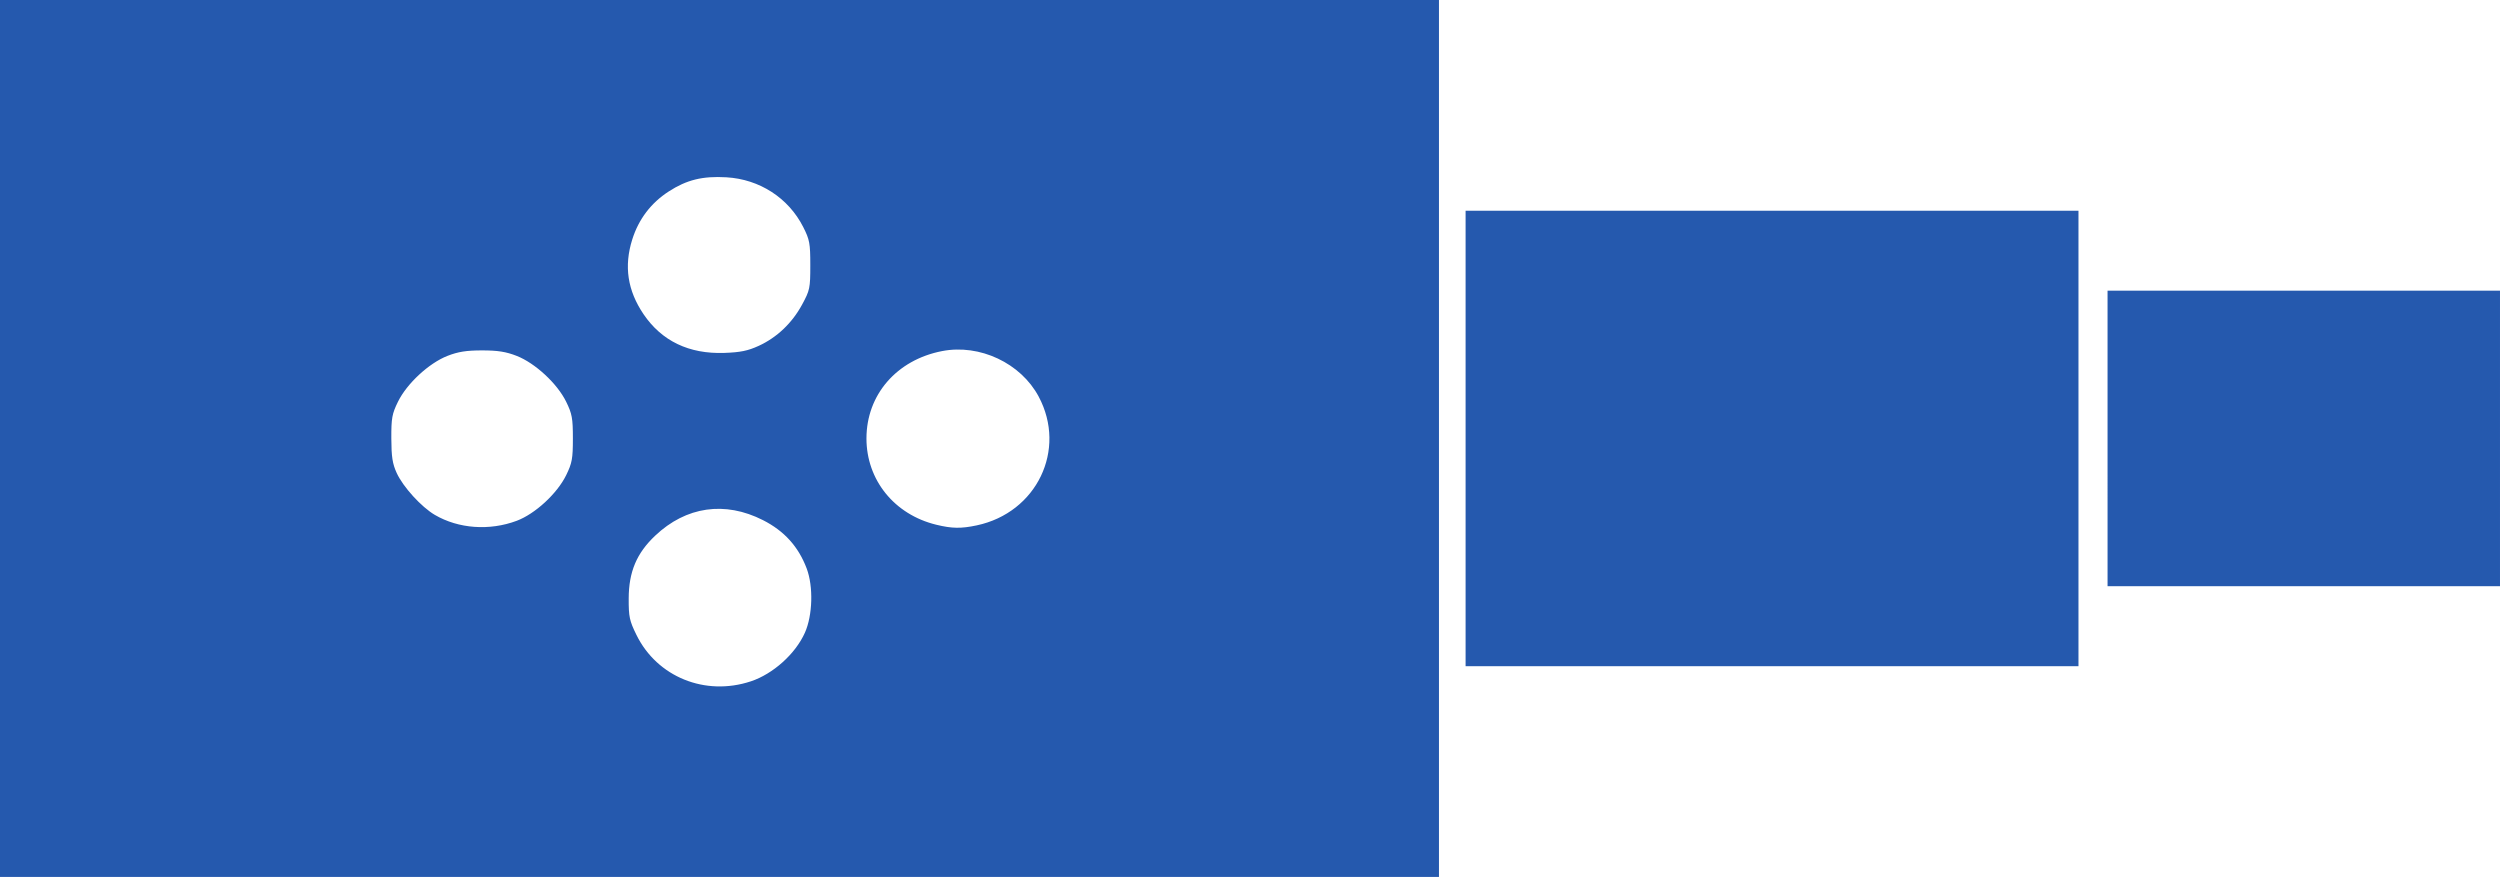
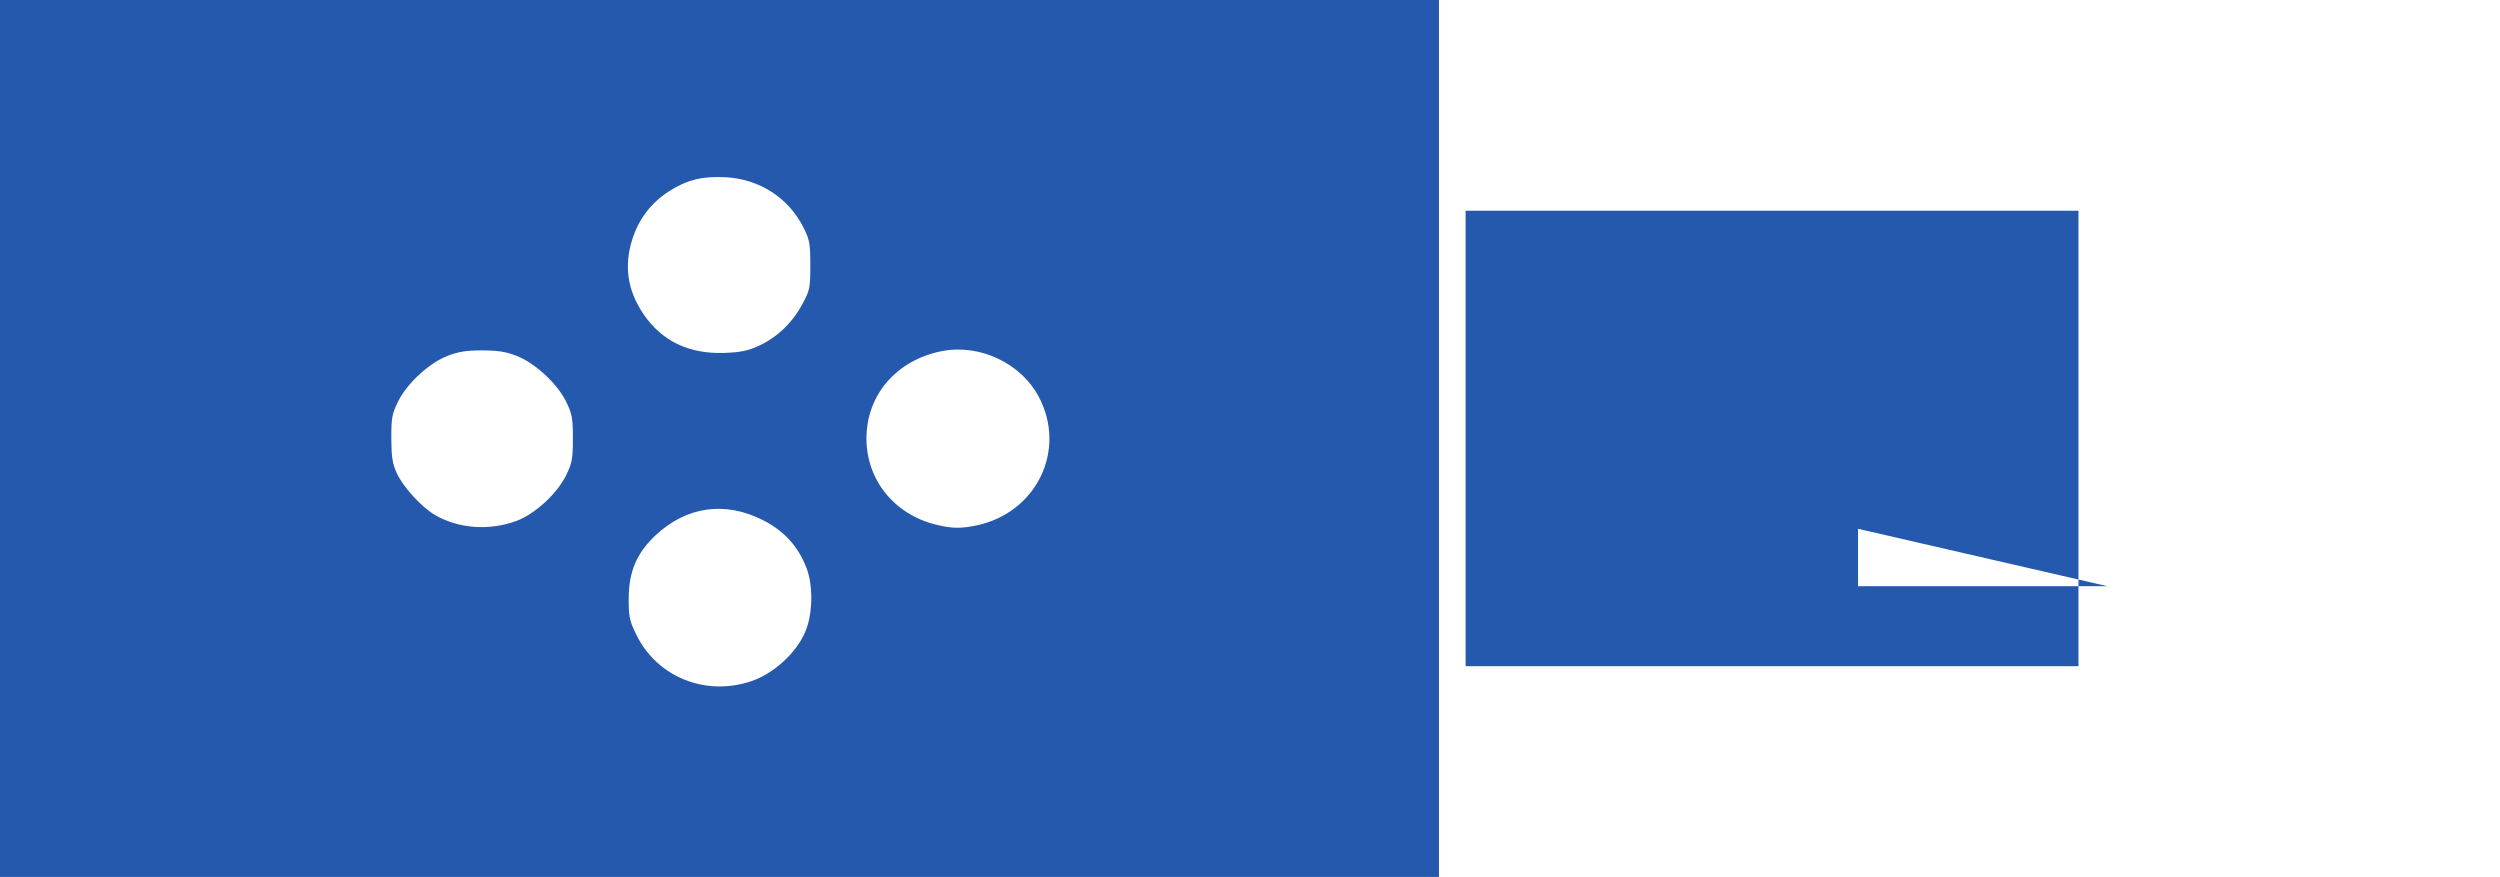
<svg xmlns="http://www.w3.org/2000/svg" xmlns:ns1="http://www.inkscape.org/namespaces/inkscape" xmlns:ns2="http://sodipodi.sourceforge.net/DTD/sodipodi-0.dtd" width="182.033mm" height="63.853mm" viewBox="0 0 182.033 63.853" version="1.1" id="svg8" ns1:version="1.0.2 (e86c8708, 2021-01-15)" ns2:docname="cetop_valve_blue.svg">
  <defs id="defs2" />
  <ns2:namedview id="base" pagecolor="#ffffff" bordercolor="#666666" borderopacity="1.0" ns1:pageopacity="0.0" ns1:pageshadow="2" ns1:zoom="0.35" ns1:cx="3.0887934" ns1:cy="-412.24296" ns1:document-units="mm" ns1:current-layer="layer1" ns1:document-rotation="0" showgrid="false" ns1:window-width="1252" ns1:window-height="922" ns1:window-x="0" ns1:window-y="25" ns1:window-maximized="0" />
  <g ns1:label="Layer 1" ns1:groupmode="layer" id="layer1" transform="translate(-318.195,-341.906)">
-     <path style="fill:#2559ae;fill-opacity:1;stroke-width:0.176" d="m 318.195,373.832 v -31.926 h 52.388 52.388 v 31.926 31.926 h -52.388 -52.388 z m 54.668,17.686 c 1.624,-0.539 3.252,-2.003 3.94,-3.544 0.565,-1.266 0.623,-3.366 0.128,-4.678 -0.6,-1.59 -1.631,-2.731 -3.181,-3.517 -2.773,-1.407 -5.596,-1 -7.851,1.133 -1.348,1.275 -1.919,2.628 -1.926,4.565 -0.005,1.345 0.055,1.625 0.568,2.667 1.504,3.055 5.005,4.474 8.322,3.373 z m -17.047,-11.69 c 1.342,-0.502 2.945,-1.979 3.602,-3.319 0.432,-0.882 0.491,-1.202 0.491,-2.677 0,-1.476 -0.059,-1.795 -0.491,-2.677 -0.648,-1.321 -2.255,-2.809 -3.602,-3.336 -0.775,-0.303 -1.381,-0.399 -2.52,-0.399 -1.139,0 -1.745,0.096 -2.52,0.399 -1.347,0.527 -2.955,2.015 -3.602,3.336 -0.435,0.886 -0.49,1.194 -0.485,2.677 0.005,1.337 0.084,1.845 0.391,2.515 0.463,1.012 1.794,2.474 2.775,3.049 1.722,1.009 3.98,1.173 5.961,0.432 z m 33.499,0.332 c 4.372,-0.928 6.574,-5.504 4.511,-9.374 -1.301,-2.441 -4.295,-3.851 -7.04,-3.315 -3.308,0.645 -5.501,3.181 -5.501,6.361 0,3.028 2.033,5.54 5.085,6.282 1.146,0.279 1.802,0.289 2.946,0.046 z m -15.88,-13.069 c 1.331,-0.611 2.434,-1.659 3.163,-3.005 0.566,-1.044 0.598,-1.196 0.598,-2.867 0,-1.6 -0.048,-1.859 -0.516,-2.783 -1.072,-2.116 -3.179,-3.48 -5.593,-3.62 -1.736,-0.101 -2.887,0.182 -4.201,1.032 -1.289,0.833 -2.188,2.016 -2.654,3.494 -0.613,1.945 -0.346,3.717 0.82,5.44 1.324,1.955 3.313,2.91 5.882,2.821 1.166,-0.04 1.722,-0.154 2.5,-0.512 z m 51.475,6.74 v -16.581 h 22.313 22.313 v 16.581 16.581 h -22.313 -22.313 z m 46.743,0 v -10.76 h 14.288 14.287 v 10.76 10.76 H 485.941 471.653 Z" id="path983" />
+     <path style="fill:#2559ae;fill-opacity:1;stroke-width:0.176" d="m 318.195,373.832 v -31.926 h 52.388 52.388 v 31.926 31.926 h -52.388 -52.388 z m 54.668,17.686 c 1.624,-0.539 3.252,-2.003 3.94,-3.544 0.565,-1.266 0.623,-3.366 0.128,-4.678 -0.6,-1.59 -1.631,-2.731 -3.181,-3.517 -2.773,-1.407 -5.596,-1 -7.851,1.133 -1.348,1.275 -1.919,2.628 -1.926,4.565 -0.005,1.345 0.055,1.625 0.568,2.667 1.504,3.055 5.005,4.474 8.322,3.373 z m -17.047,-11.69 c 1.342,-0.502 2.945,-1.979 3.602,-3.319 0.432,-0.882 0.491,-1.202 0.491,-2.677 0,-1.476 -0.059,-1.795 -0.491,-2.677 -0.648,-1.321 -2.255,-2.809 -3.602,-3.336 -0.775,-0.303 -1.381,-0.399 -2.52,-0.399 -1.139,0 -1.745,0.096 -2.52,0.399 -1.347,0.527 -2.955,2.015 -3.602,3.336 -0.435,0.886 -0.49,1.194 -0.485,2.677 0.005,1.337 0.084,1.845 0.391,2.515 0.463,1.012 1.794,2.474 2.775,3.049 1.722,1.009 3.98,1.173 5.961,0.432 z m 33.499,0.332 c 4.372,-0.928 6.574,-5.504 4.511,-9.374 -1.301,-2.441 -4.295,-3.851 -7.04,-3.315 -3.308,0.645 -5.501,3.181 -5.501,6.361 0,3.028 2.033,5.54 5.085,6.282 1.146,0.279 1.802,0.289 2.946,0.046 z m -15.88,-13.069 c 1.331,-0.611 2.434,-1.659 3.163,-3.005 0.566,-1.044 0.598,-1.196 0.598,-2.867 0,-1.6 -0.048,-1.859 -0.516,-2.783 -1.072,-2.116 -3.179,-3.48 -5.593,-3.62 -1.736,-0.101 -2.887,0.182 -4.201,1.032 -1.289,0.833 -2.188,2.016 -2.654,3.494 -0.613,1.945 -0.346,3.717 0.82,5.44 1.324,1.955 3.313,2.91 5.882,2.821 1.166,-0.04 1.722,-0.154 2.5,-0.512 z m 51.475,6.74 v -16.581 h 22.313 22.313 v 16.581 16.581 h -22.313 -22.313 z v -10.76 h 14.288 14.287 v 10.76 10.76 H 485.941 471.653 Z" id="path983" />
  </g>
</svg>